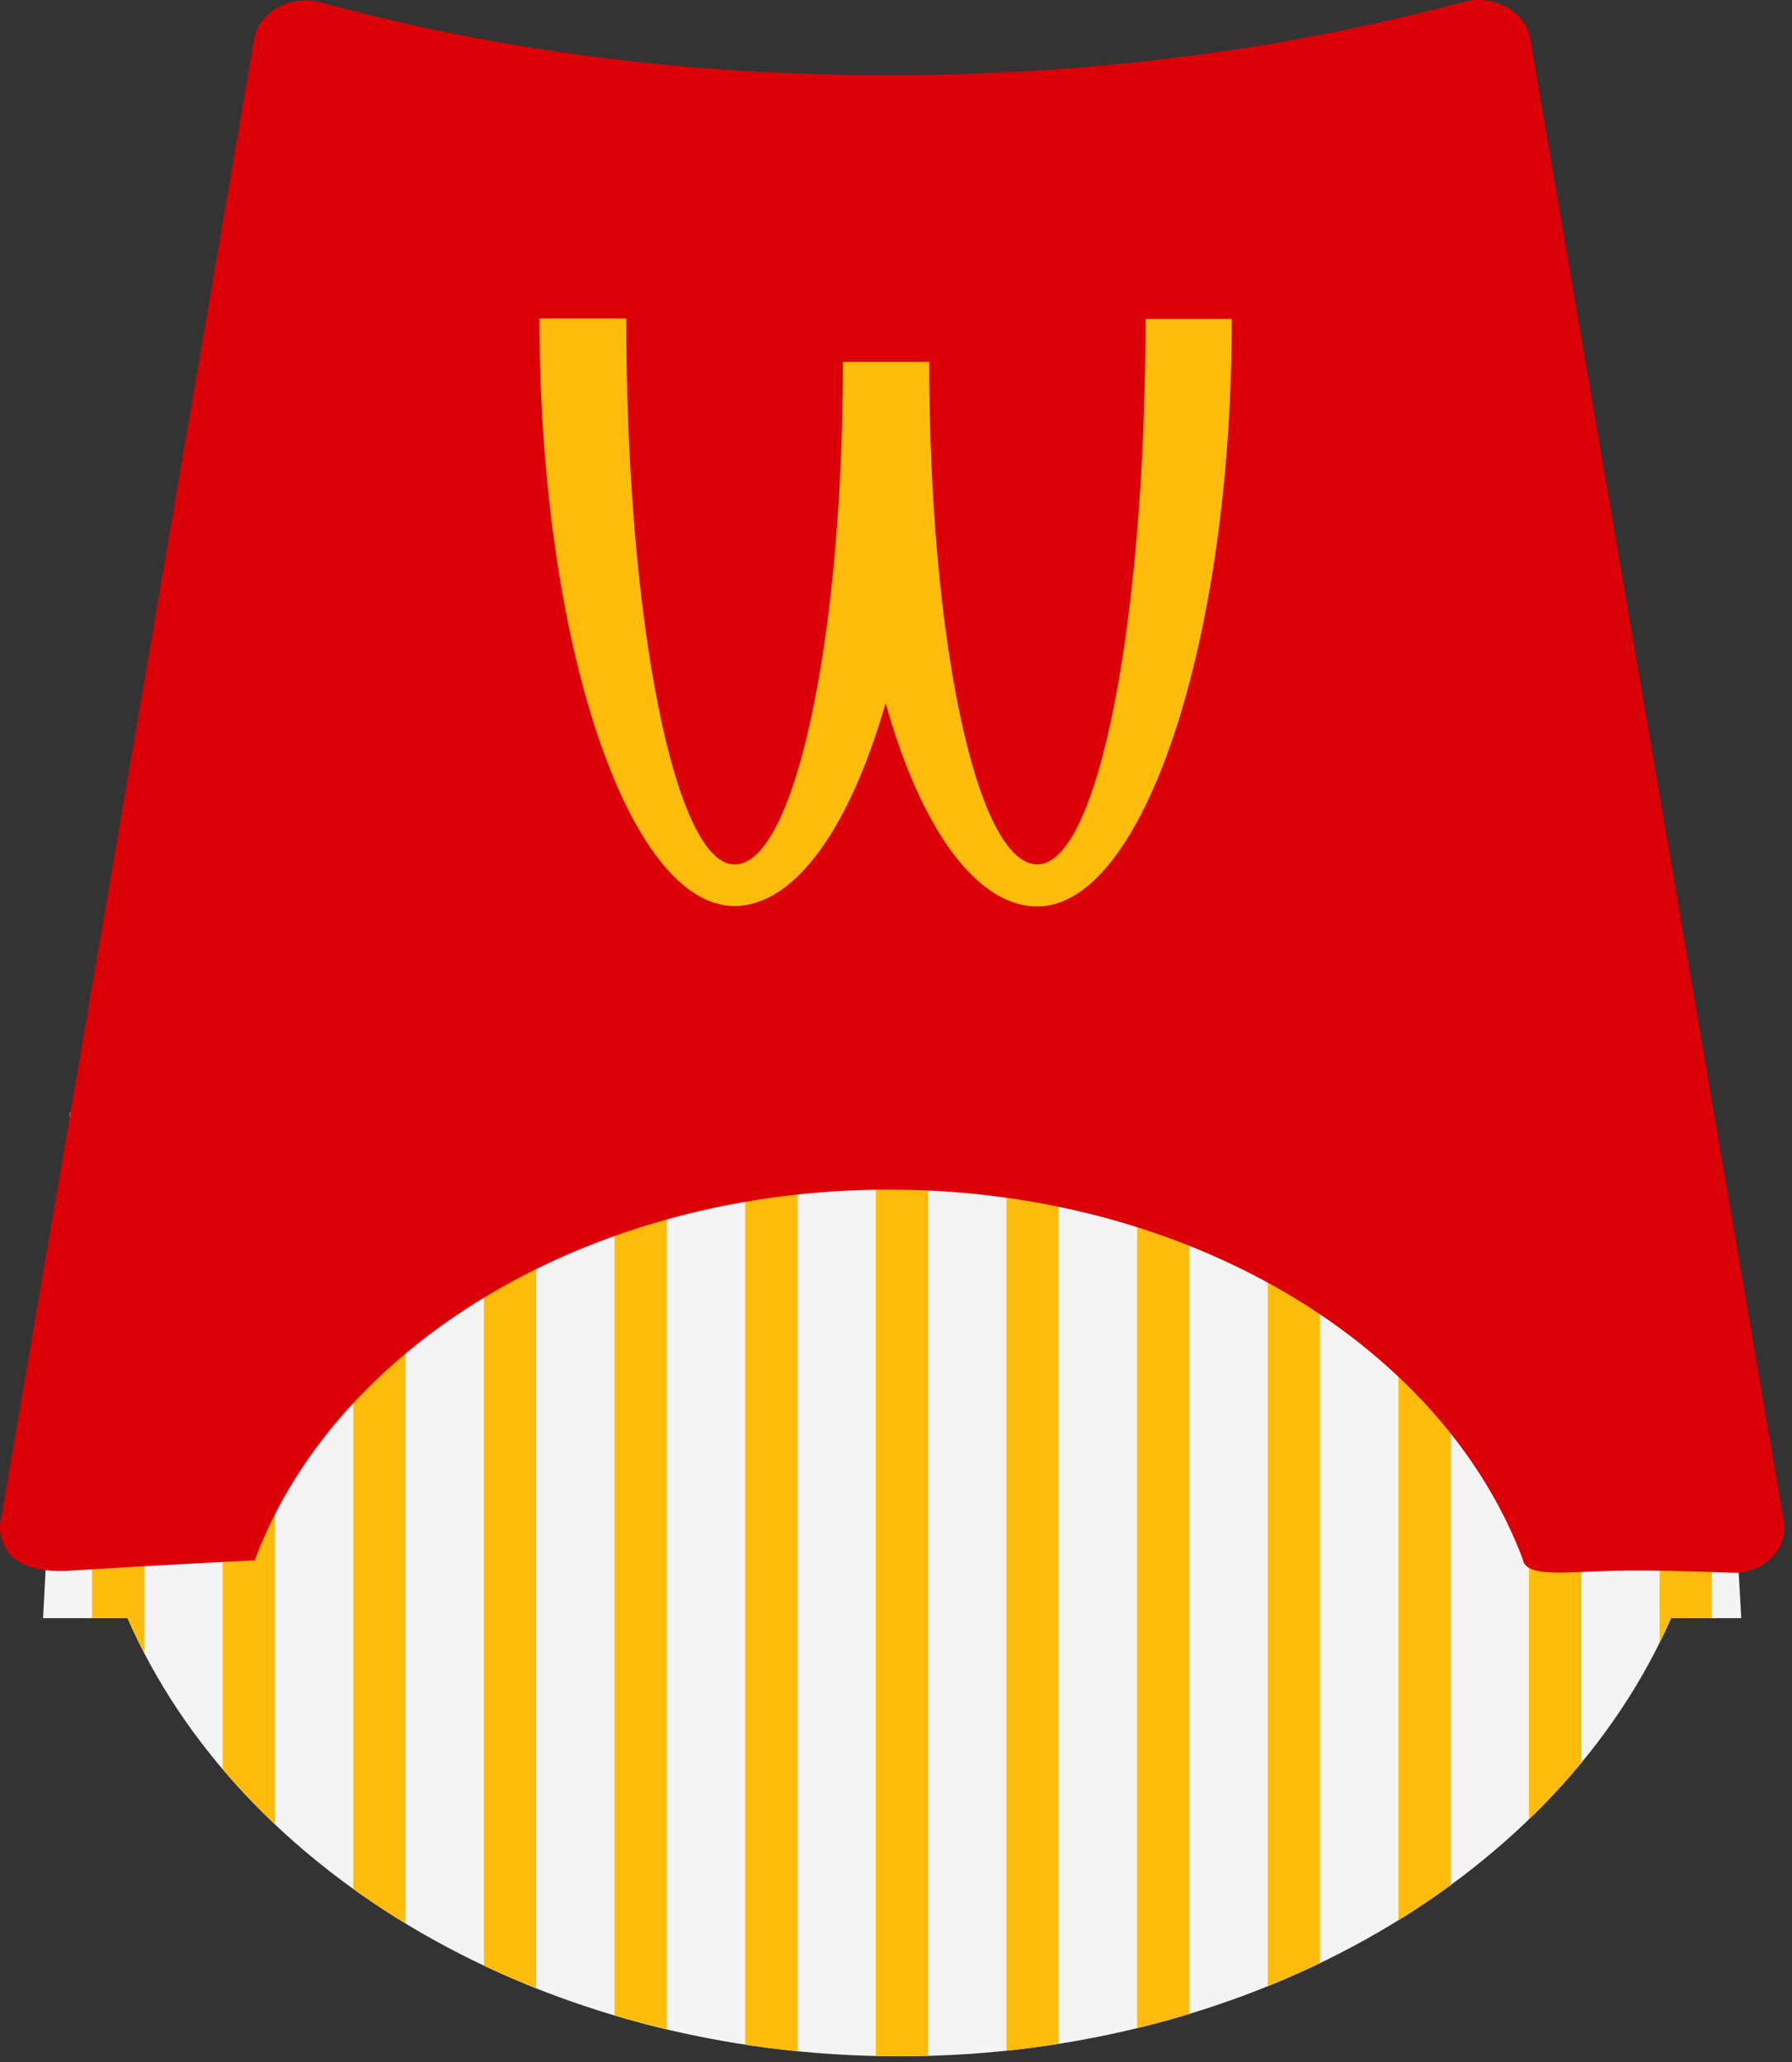
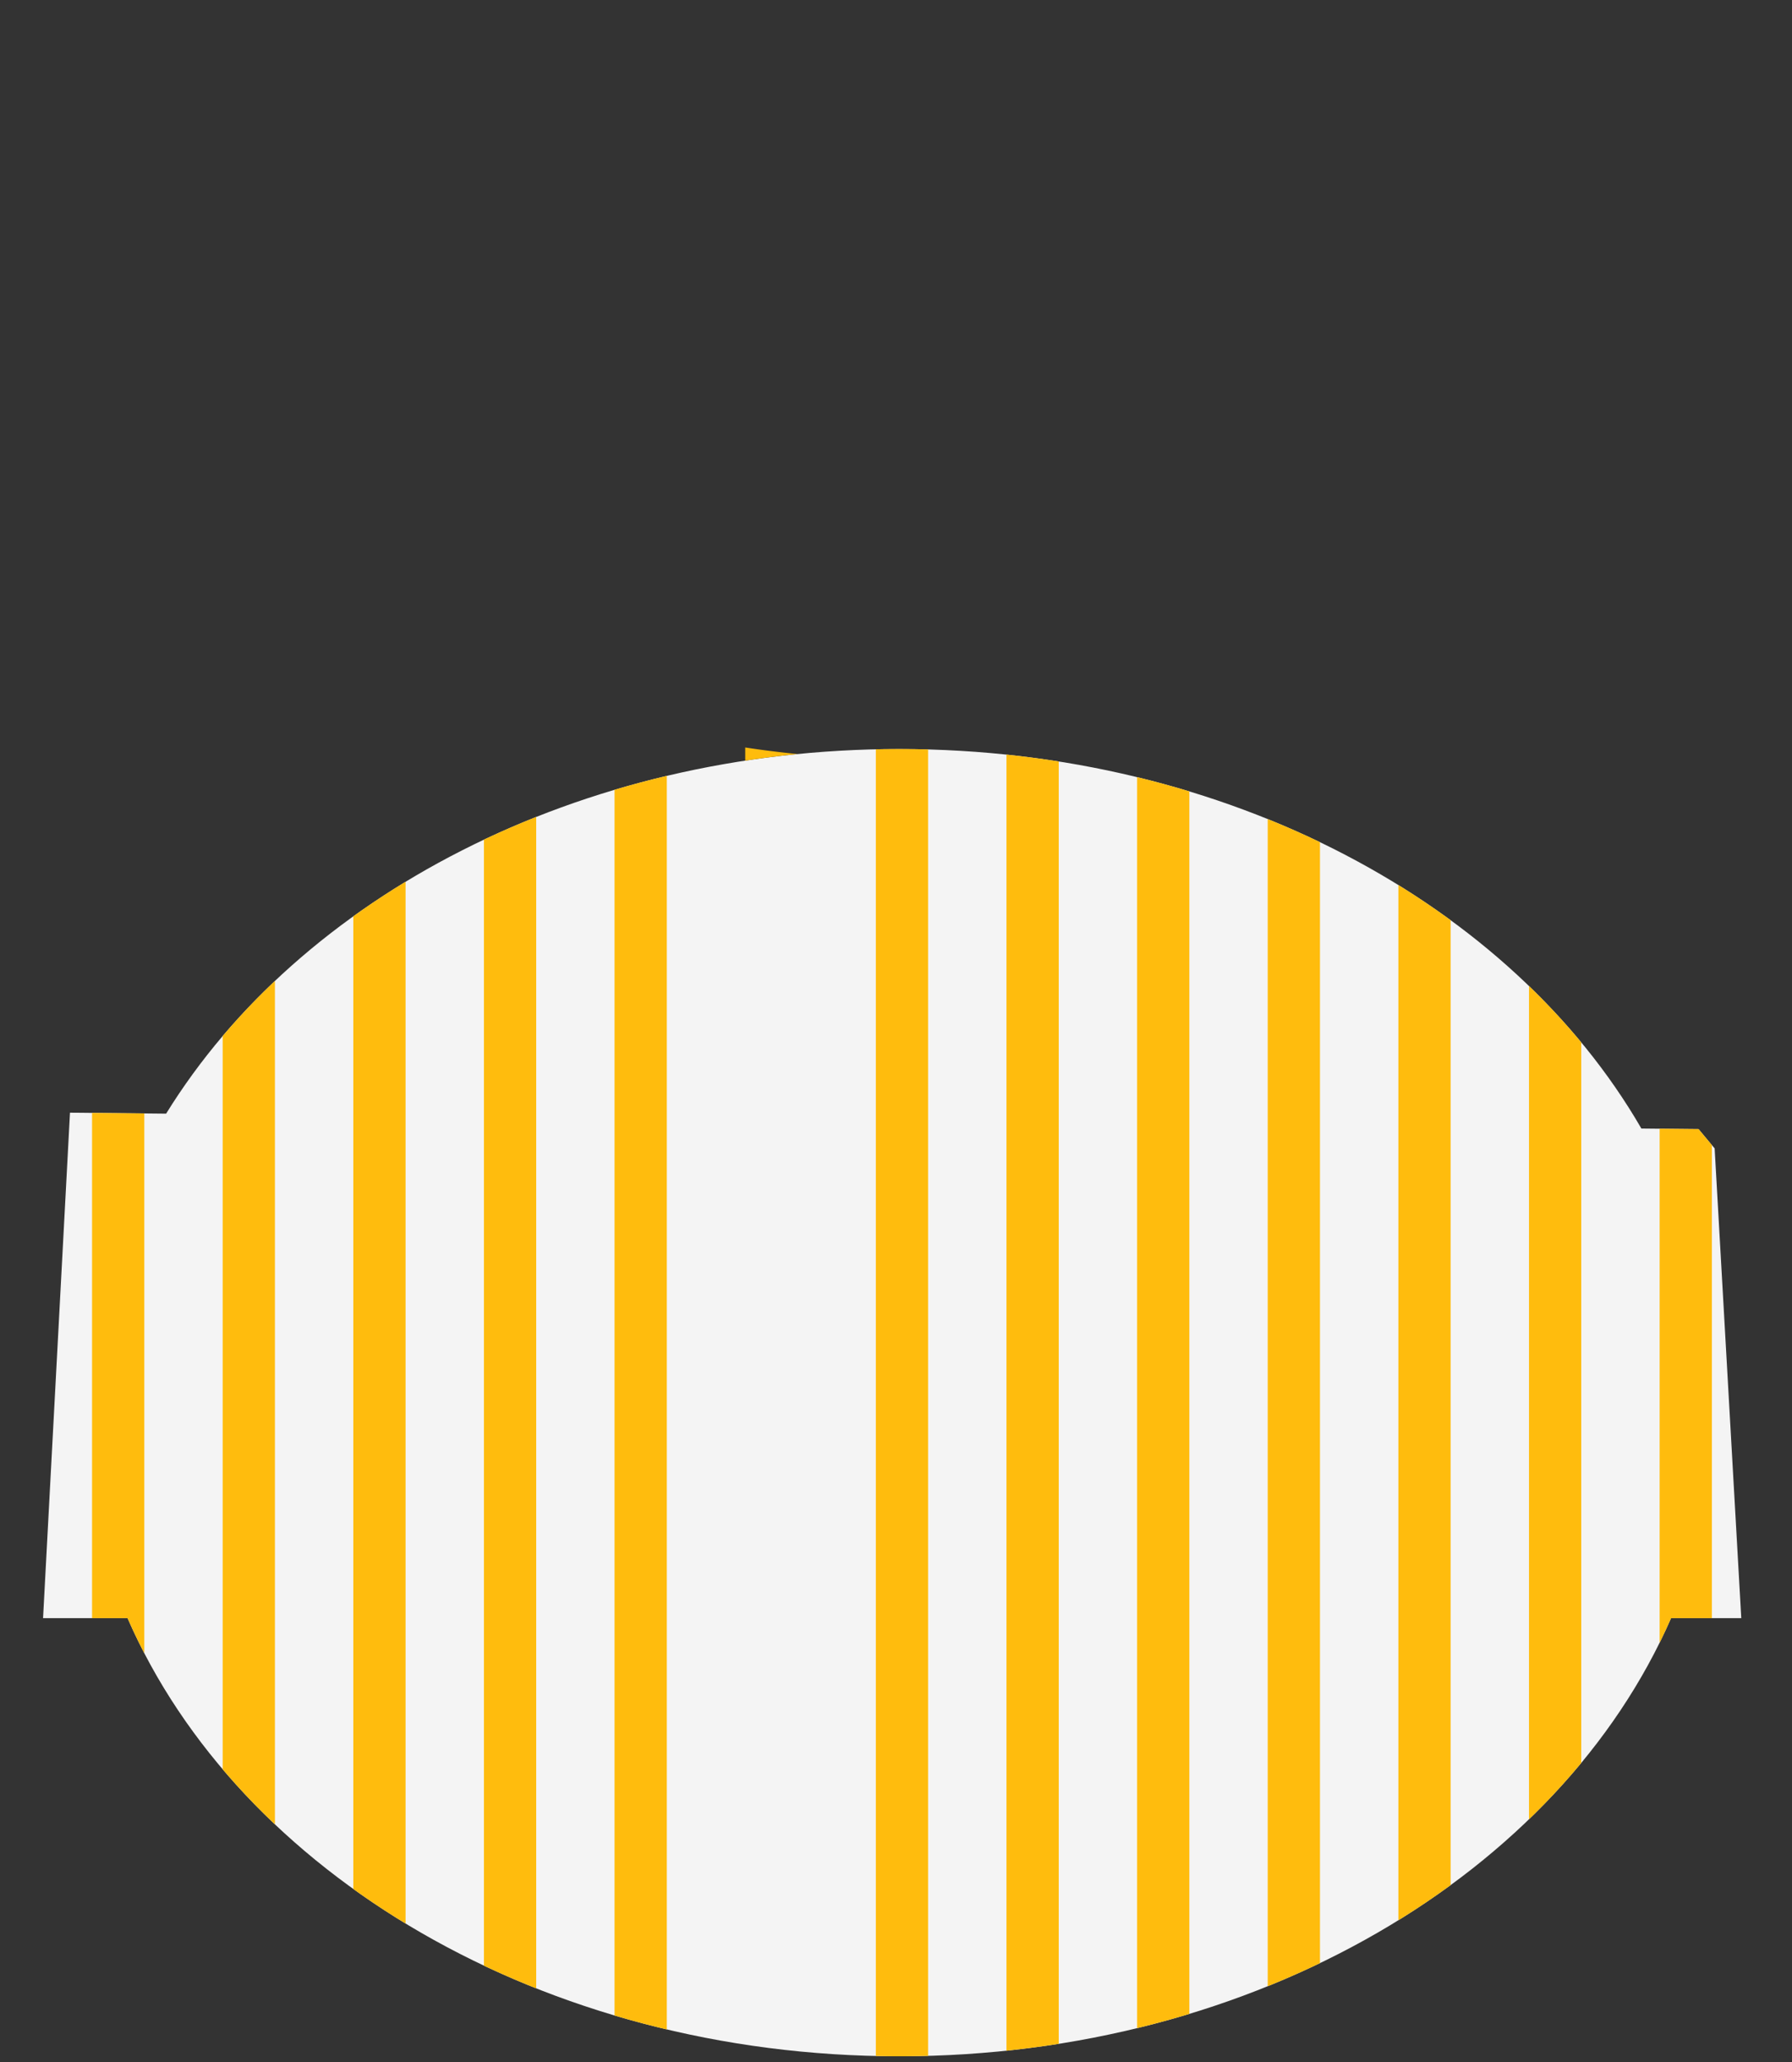
<svg xmlns="http://www.w3.org/2000/svg" viewBox="0 0 186 214">
  <rect x="0" y="0" width="186" height="214" fill="#333333" stroke="none" />
  <path fill="#F4F4F4" d="M13.239 167.915h-8.77l2.795-52.451 9.978.101c13.843-22.418 42.72-37.837 76.1-37.837 34.143 0 63.574 16.13 77.025 39.381l5.937.059 1.667 2.004 2.764 48.743h-7.288c-11.556 26.473-43.056 45.465-80.104 45.465-37.047 0-68.548-18.992-80.104-45.465Z" />
-   <path fill="#FFBC0D" d="M109.891 212.09c-1.789.283-3.597.521-5.424.712V78.306c1.827.191 3.635.43 5.424.712V212.09Zm13.558-3.106c-1.78.54-3.589 1.034-5.423 1.48V80.644c1.834.446 3.643.94 5.423 1.48v126.86Zm13.557-5.268a92.355 92.355 0 0 1-5.424 2.397V84.995a92.694 92.694 0 0 1 5.424 2.398v116.323Zm13.56-8.095a84.097 84.097 0 0 1-5.423 3.647V91.841a83.884 83.884 0 0 1 5.423 3.646v100.134Zm13.559-12.678a71.74 71.74 0 0 1-5.424 5.847v-86.471a71.576 71.576 0 0 1 5.424 5.847v74.777Zm13.559-15.028h-4.237c-.375.859-.771 1.71-1.187 2.552v-53.339l4.044.04 1.38 1.659v49.088ZM96.33 77.77v135.569a109.716 109.716 0 0 1-5.424.014V77.755a107.845 107.845 0 0 1 5.424.014Zm-18.98 1.162c1.788-.273 3.597-.501 5.424-.683v134.61c-1.827-.182-3.636-.41-5.424-.683V78.932ZM63.787 81.96a99.153 99.153 0 0 1 5.424-1.448v130.084a100.258 100.258 0 0 1-5.424-1.447V81.959ZM50.23 87.13a93.135 93.135 0 0 1 5.424-2.355v121.559a93.136 93.136 0 0 1-5.424-2.356V87.13Zm-13.558 7.957a84.084 84.084 0 0 1 5.424-3.585v108.104a83.917 83.917 0 0 1-5.424-3.585V95.087Zm-13.56 12.422a72.055 72.055 0 0 1 5.423-5.715v87.521a72.228 72.228 0 0 1-5.423-5.715v-76.091Zm-13.557 7.978 5.424.055v56.016a59.606 59.606 0 0 1-1.74-3.643H9.555v-52.428Z" />
-   <path fill="#DB0007" d="M92.267 123.449c-31.211 0-57.549 16.247-65.827 38.473-6.396.311-12.792.668-19.188 1.069-2.982.187-5.925-.397-6.934-2.84a4.106 4.106 0 0 1-.26-2.272L26.376 4.059c.439-2.567 3.197-4.34 6.16-3.96.283.037.563.093.836.168C51.762 5.29 71.34 7.803 92.107 7.803c20.845 0 40.763-2.531 59.756-7.594 2.863-.763 5.898.629 6.779 3.109.081.227.141.458.181.693l26.323 153.859c.439 2.567-1.607 4.956-4.57 5.336-.468.06-6.88-.312-12.602-.215-5.08.086-9.545.779-9.895-1.111-8.296-22.204-34.62-38.431-65.812-38.431Z" />
-   <path fill="#FFBC0D" d="M76.221 89.701c-6.189 0-11.223-25.363-11.223-56.653h-9.006c0 33.66 9.237 60.968 20.23 60.968 6.326 0 12.007-8.202 15.701-21.05 3.603 12.895 9.376 21.097 15.749 21.097 10.946 0 20.182-27.308 20.182-60.968h-8.959c0 31.243-4.896 56.606-11.223 56.606-6.327 0-11.223-23.42-11.223-52.15h-8.96c0 28.873-5.033 52.15-11.222 52.15" />
+   <path fill="#FFBC0D" d="M109.891 212.09c-1.789.283-3.597.521-5.424.712V78.306c1.827.191 3.635.43 5.424.712V212.09Zm13.558-3.106c-1.78.54-3.589 1.034-5.423 1.48V80.644c1.834.446 3.643.94 5.423 1.48v126.86Zm13.557-5.268a92.355 92.355 0 0 1-5.424 2.397V84.995a92.694 92.694 0 0 1 5.424 2.398v116.323Zm13.56-8.095a84.097 84.097 0 0 1-5.423 3.647V91.841a83.884 83.884 0 0 1 5.423 3.646v100.134Zm13.559-12.678a71.74 71.74 0 0 1-5.424 5.847v-86.471a71.576 71.576 0 0 1 5.424 5.847v74.777Zm13.559-15.028h-4.237c-.375.859-.771 1.71-1.187 2.552v-53.339l4.044.04 1.38 1.659v49.088ZM96.33 77.77v135.569a109.716 109.716 0 0 1-5.424.014V77.755a107.845 107.845 0 0 1 5.424.014Zm-18.98 1.162c1.788-.273 3.597-.501 5.424-.683c-1.827-.182-3.636-.41-5.424-.683V78.932ZM63.787 81.96a99.153 99.153 0 0 1 5.424-1.448v130.084a100.258 100.258 0 0 1-5.424-1.447V81.959ZM50.23 87.13a93.135 93.135 0 0 1 5.424-2.355v121.559a93.136 93.136 0 0 1-5.424-2.356V87.13Zm-13.558 7.957a84.084 84.084 0 0 1 5.424-3.585v108.104a83.917 83.917 0 0 1-5.424-3.585V95.087Zm-13.56 12.422a72.055 72.055 0 0 1 5.423-5.715v87.521a72.228 72.228 0 0 1-5.423-5.715v-76.091Zm-13.557 7.978 5.424.055v56.016a59.606 59.606 0 0 1-1.74-3.643H9.555v-52.428Z" />
</svg>